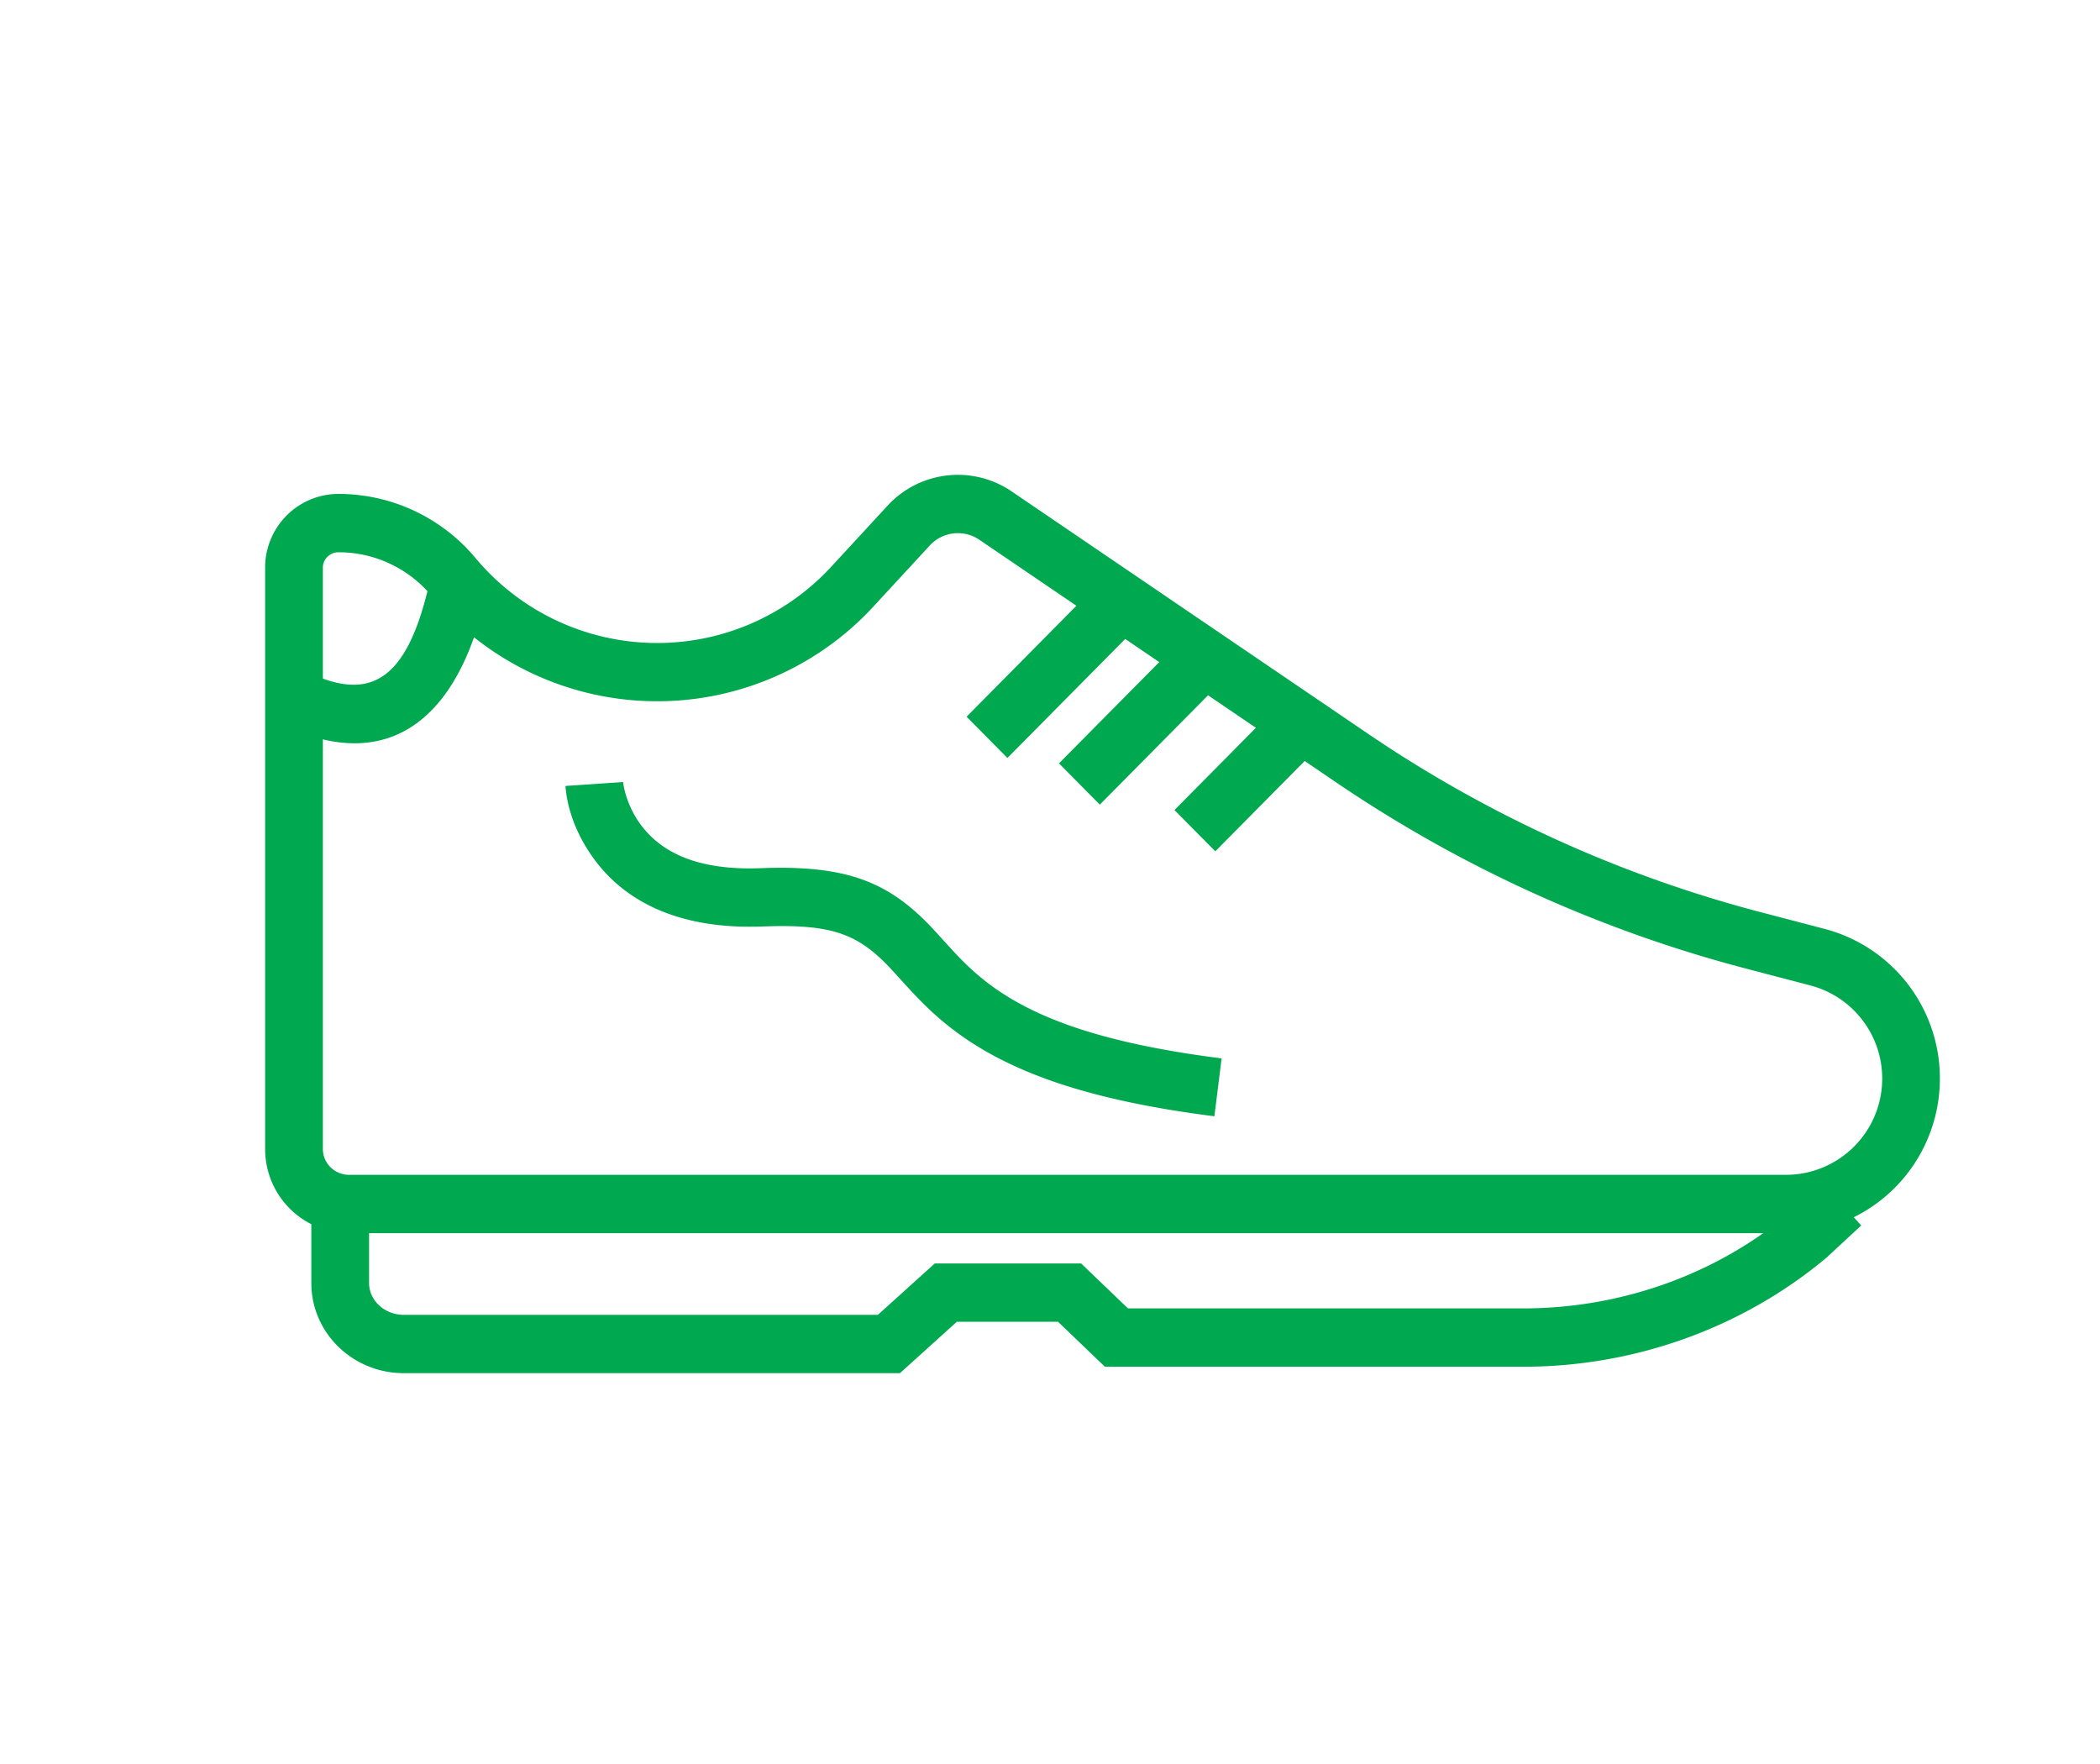
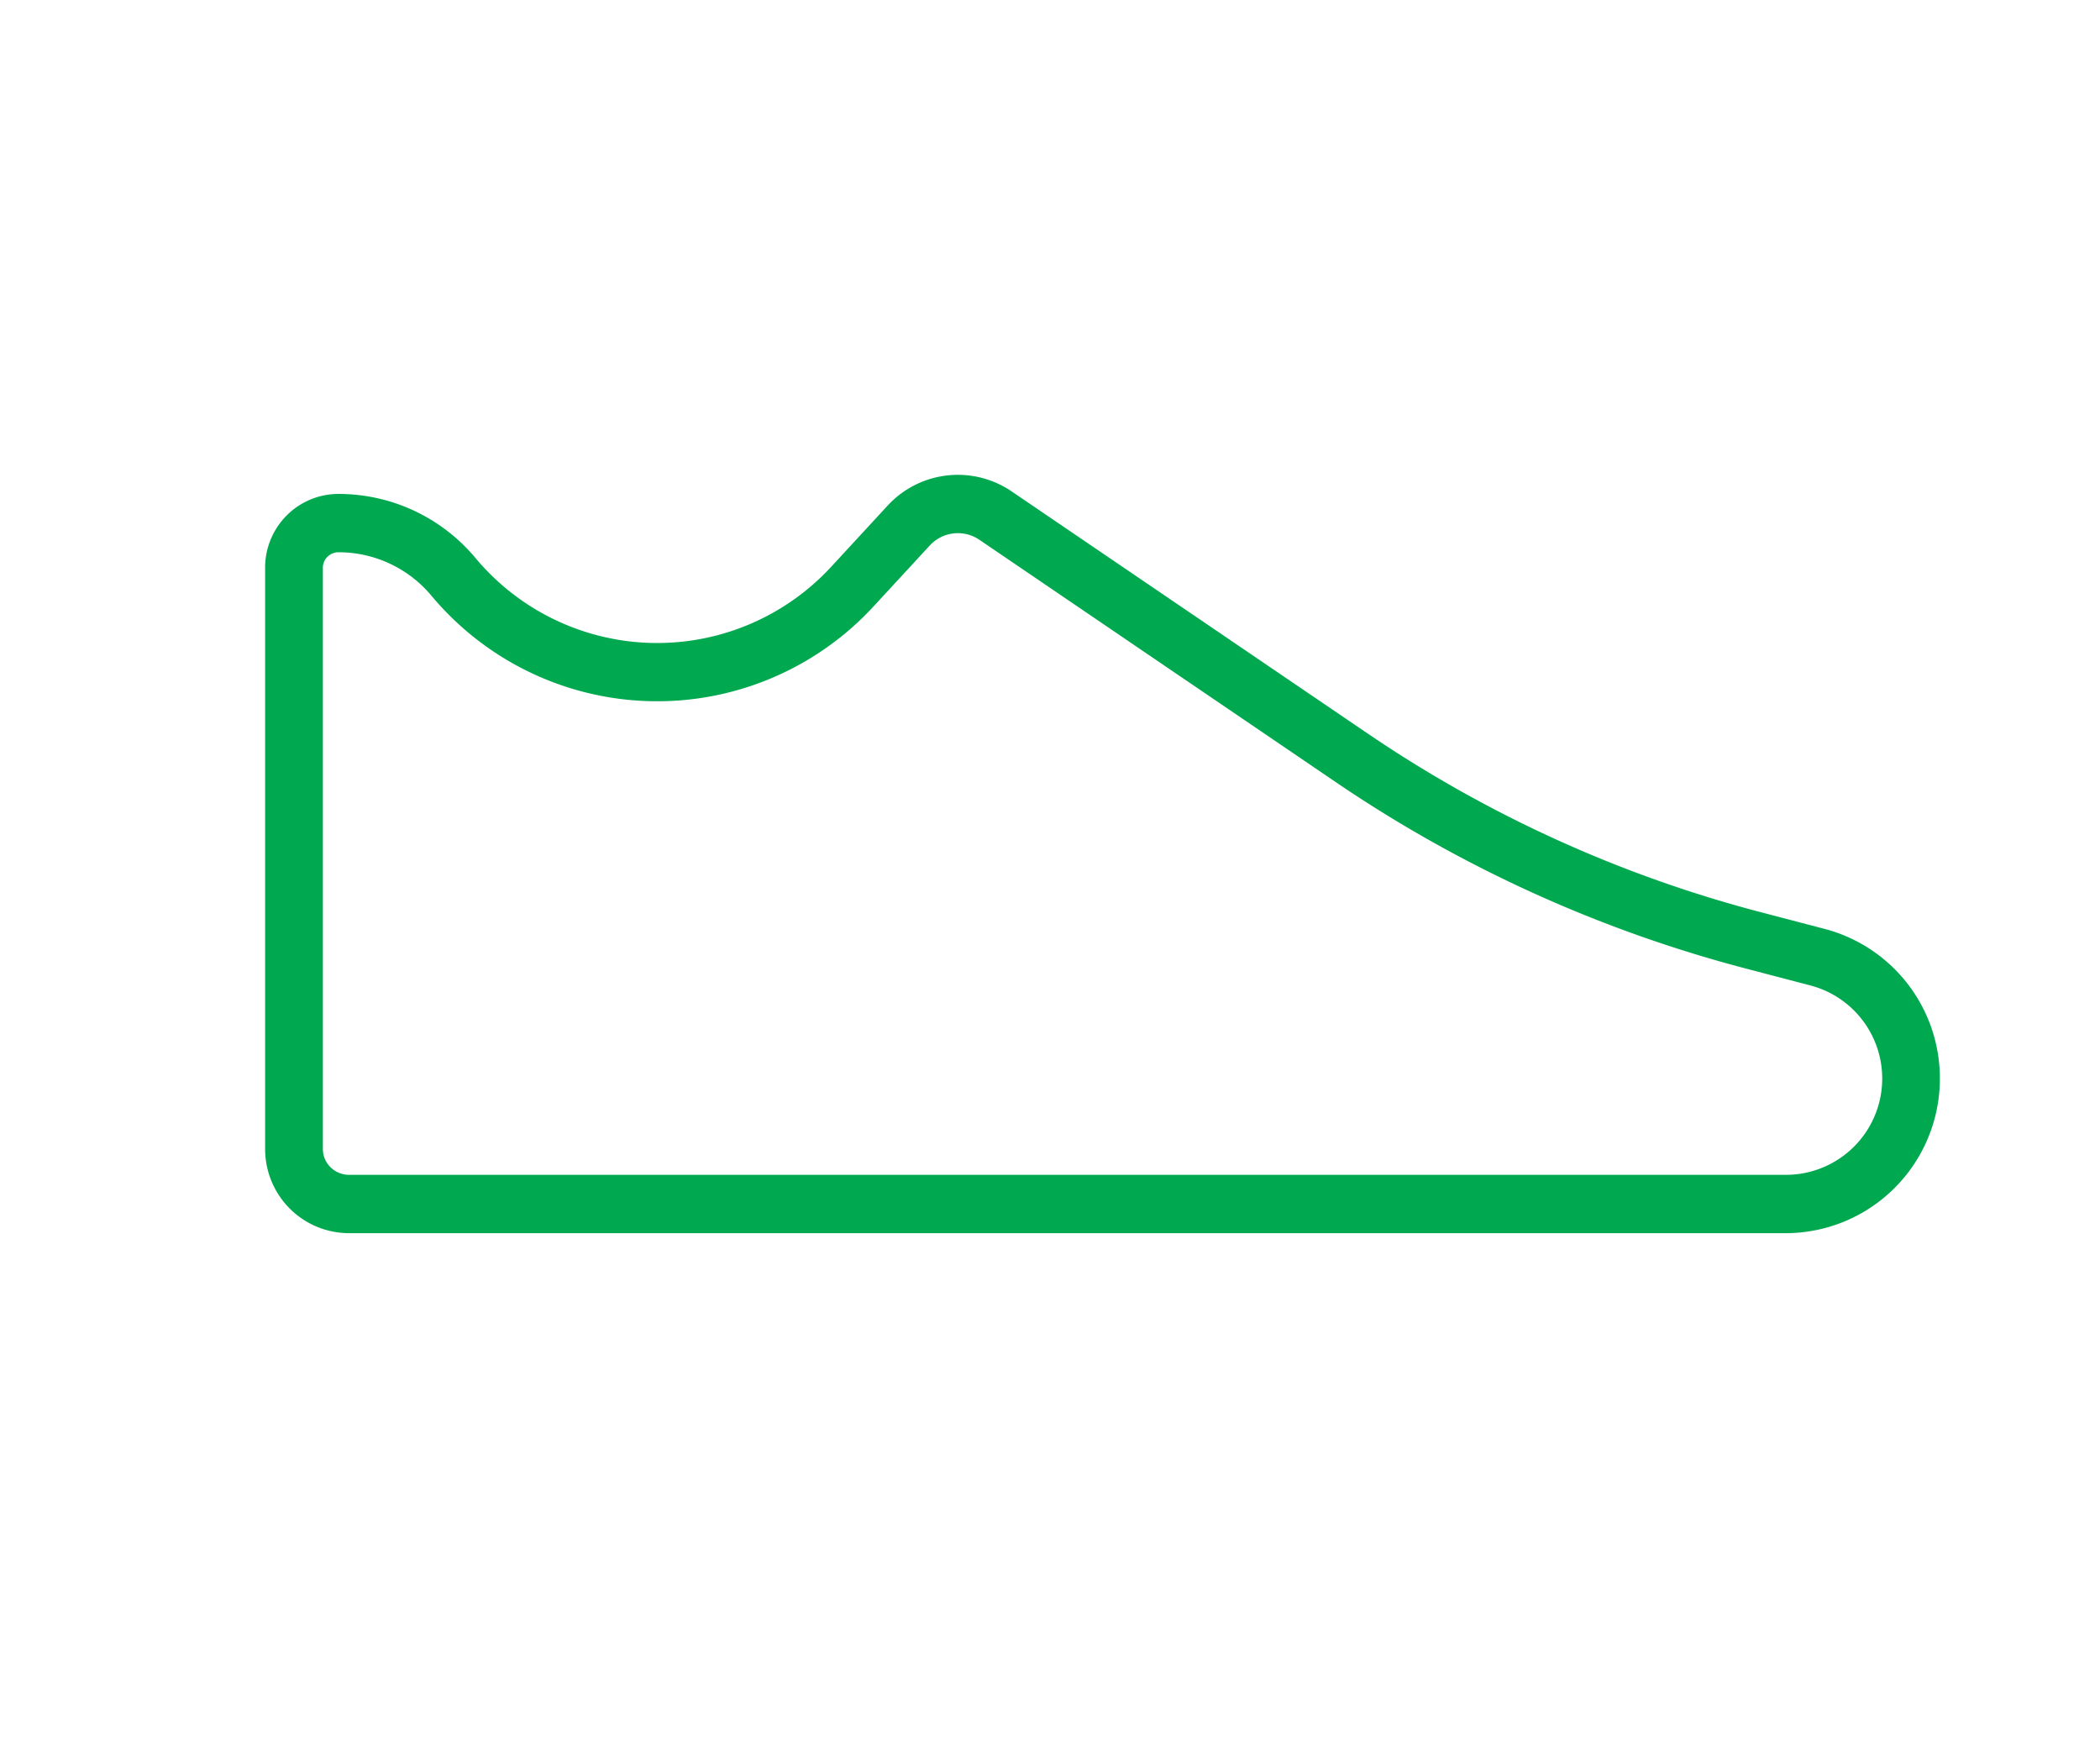
<svg xmlns="http://www.w3.org/2000/svg" width="100" height="84">
  <g fill="#00A84F" fill-rule="nonzero">
    <path d="M16.621 58.722h68.405c1.95 0 3.82-.775 5.198-2.157a7.364 7.364 0 0 0 2.151-5.221 7.356 7.356 0 0 0-5.493-7.112l-3.016-.789a60.531 60.531 0 0 1-18.727-8.505L48.167 23.396a4.55 4.55 0 0 0-5.905.687l-2.661 2.884a11.272 11.272 0 0 1-16.953-.388 8.493 8.493 0 0 0-6.5-3.058 3.483 3.483 0 0 0-2.496 1.024 3.517 3.517 0 0 0-1.027 2.527v27.626a4.011 4.011 0 0 0 1.167 2.847 3.99 3.99 0 0 0 2.83 1.177zm0-2.778c-.335 0-.655-.133-.889-.368a1.223 1.223 0 0 1-.357-.87V27.055a.734.734 0 0 1 .213-.537.754.754 0 0 1 .54-.22 5.76 5.76 0 0 1 4.417 2.07 14.009 14.009 0 0 0 21.07.49l2.66-2.882a1.82 1.82 0 0 1 2.358-.275l16.97 11.54a63.268 63.268 0 0 0 19.574 8.891l3.016.79a4.584 4.584 0 0 1-1.167 9.022H16.621z" />
-     <path d="M50.384 62.942l2.231 2.141h19.917c5.295 0 10.415-1.835 14.421-5.174l1.677-1.553-1.86-2.046-1.622 1.505c-3.456 2.877-7.956 4.49-12.616 4.49H53.713l-2.23-2.14h-6.97l-2.708 2.446H19.227c-.928 0-1.652-.695-1.652-1.516v-3.211h-2.75v3.21c0 2.389 1.986 4.295 4.402 4.295h23.628l2.708-2.447h4.821zM13.4 34.479c4.736 2.32 8.198.163 9.635-5.7l-2.67-.668c-1.049 4.282-2.754 5.343-5.765 3.869l-1.2 2.499zM52.628 27.462l-6.6 6.667 1.944 1.964 6.6-6.666zM57.028 29.685l-6.6 6.666 1.944 1.964 6.6-6.666zM60.328 34.129l-4.4 4.444 1.944 1.965 4.4-4.445zM26.928 37.427c.061.914.418 2.17 1.322 3.426 1.568 2.18 4.236 3.412 8.075 3.265 3.36-.13 4.577.381 6.134 2.056.092.1.815.897 1.056 1.152.47.498.91.919 1.396 1.325 2.674 2.233 6.528 3.693 12.917 4.505l.344-2.756c-5.91-.751-9.279-2.028-11.51-3.89a13.22 13.22 0 0 1-1.158-1.102c-.216-.229-.929-1.015-1.04-1.136-2.1-2.257-4.085-3.09-8.243-2.93-2.946.113-4.732-.712-5.746-2.121a4.588 4.588 0 0 1-.687-1.426 3.186 3.186 0 0 1-.116-.555l-2.744.187z" />
  </g>
</svg>